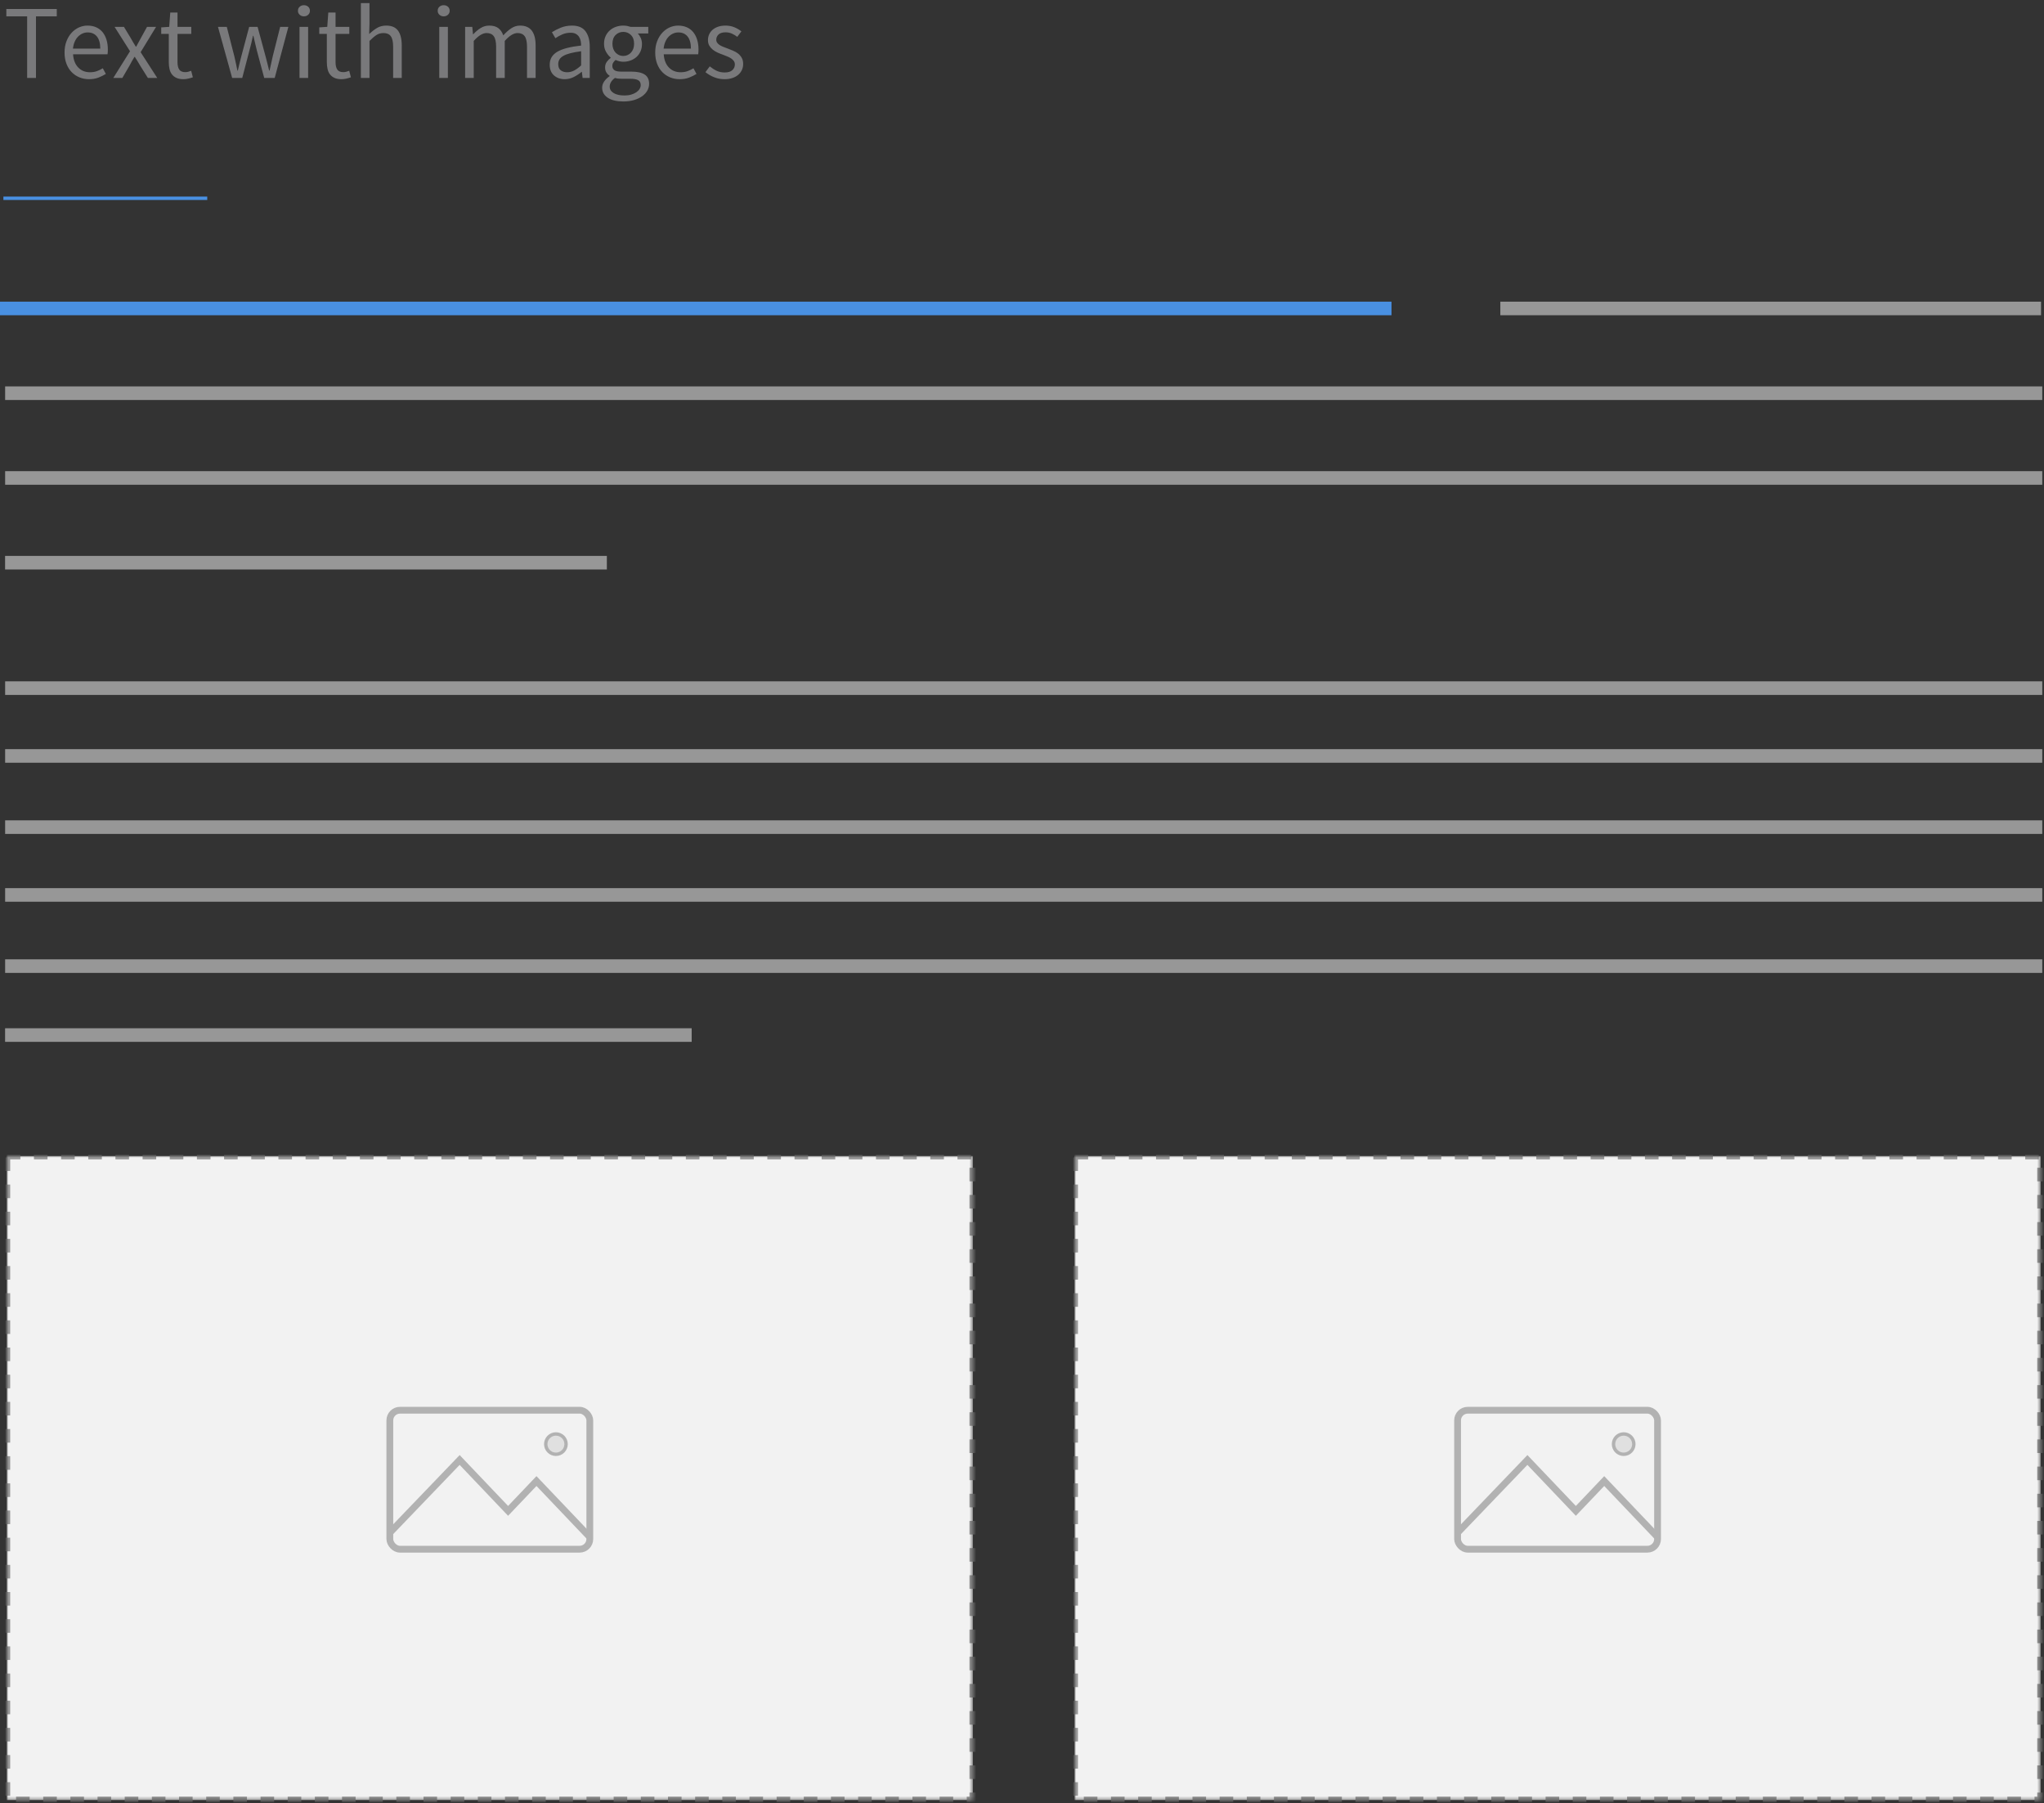
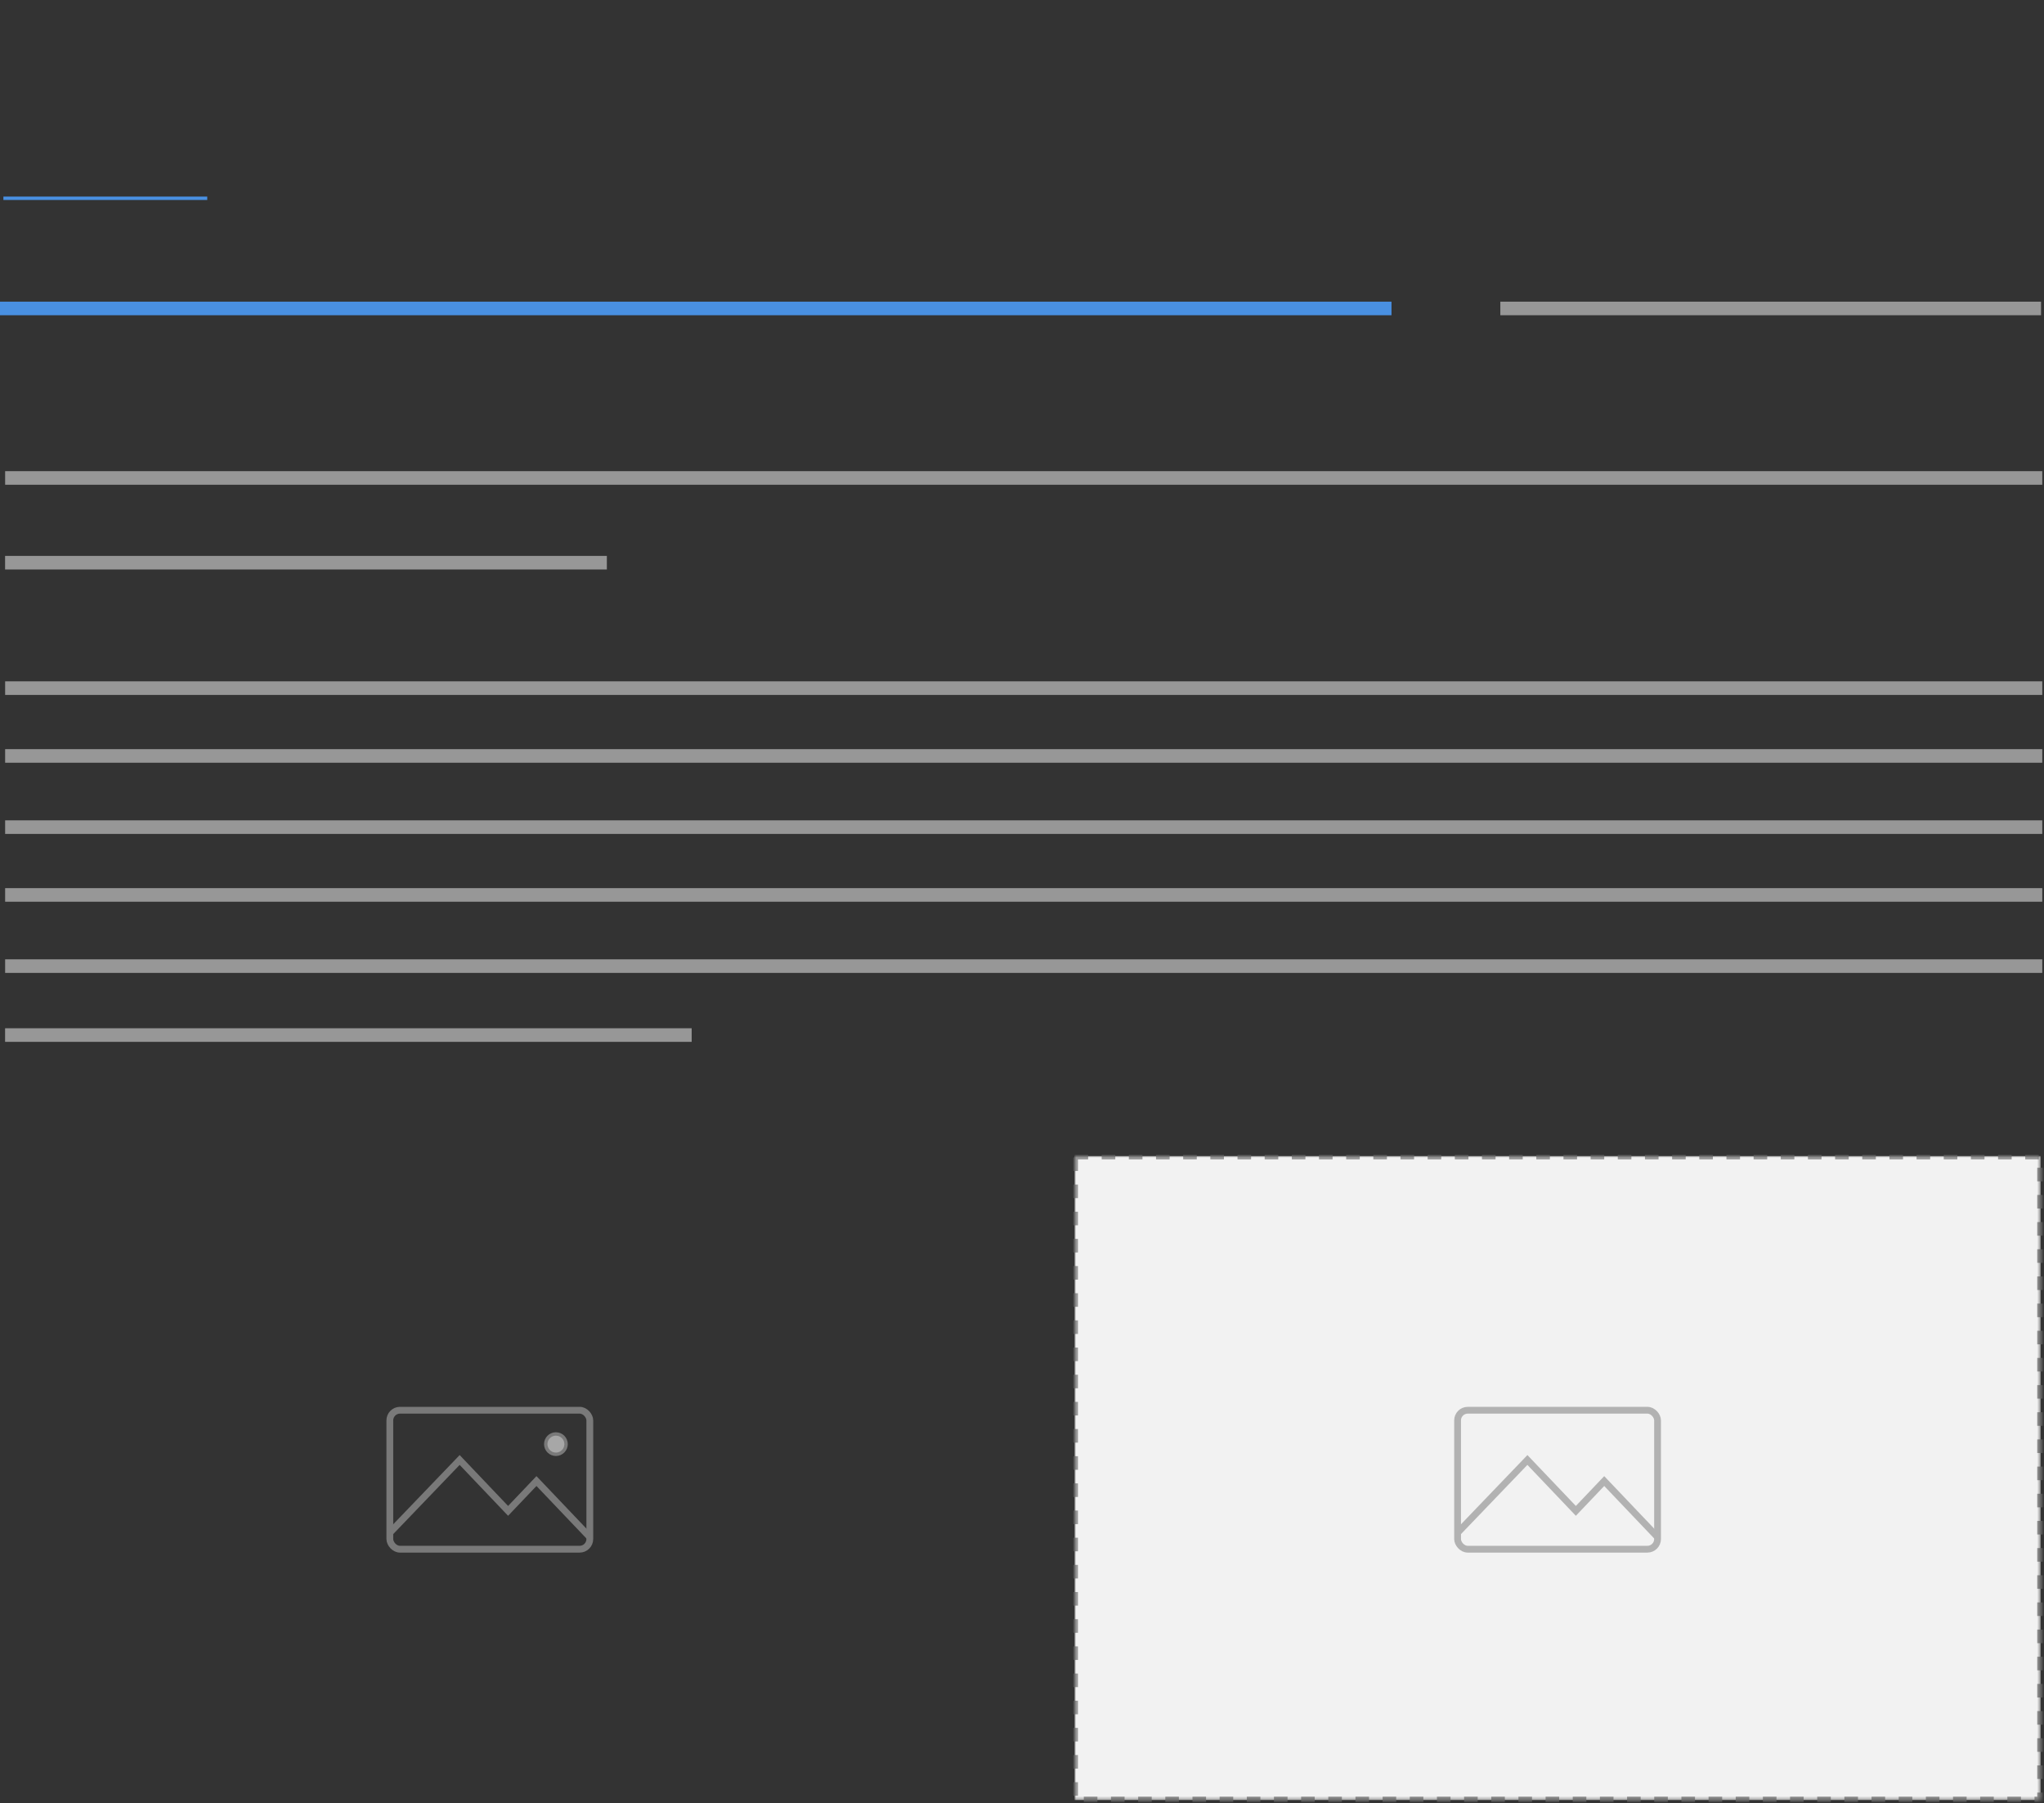
<svg xmlns="http://www.w3.org/2000/svg" xmlns:xlink="http://www.w3.org/1999/xlink" width="602px" height="531px" viewBox="0 0 602 531" version="1.1">
  <rect x="0" y="0" width="602" height="531" fill="#333333" stroke="none" />
  <title>image_text04</title>
  <desc>Created with Sketch.</desc>
  <defs>
-     <rect id="path-1" x="0" y="0" width="284.526" height="189.684" />
    <mask id="mask-2" maskContentUnits="userSpaceOnUse" maskUnits="objectBoundingBox" x="0" y="0" width="284.526" height="189.684" fill="white">
      <use xlink:href="#path-1" />
    </mask>
    <rect id="path-3" x="0" y="0" width="284.526" height="189.684" />
    <mask id="mask-4" maskContentUnits="userSpaceOnUse" maskUnits="objectBoundingBox" x="0" y="0" width="284.526" height="189.684" fill="white">
      <use xlink:href="#path-3" />
    </mask>
  </defs>
  <g id="Image/Text-Blocks" stroke="none" stroke-width="1" fill="none" fill-rule="evenodd">
    <g id="04" transform="translate(1, -8)">
-       <path d="M6.994,12.813 L0.867,12.813 L0.867,10.646 L15.722,10.646 L15.722,12.813 L9.594,12.813 L9.594,30.948 L6.994,30.948 L6.994,12.813 Z M18.012,23.459 C18.012,22.221 18.203,21.112 18.585,20.132 C18.966,19.152 19.472,18.321 20.101,17.641 C20.73,16.96 21.447,16.439 22.252,16.078 C23.057,15.717 23.892,15.536 24.759,15.536 C25.708,15.536 26.559,15.701 27.312,16.031 C28.065,16.361 28.694,16.836 29.2,17.455 C29.705,18.074 30.092,18.817 30.36,19.683 C30.629,20.55 30.763,21.519 30.763,22.592 C30.763,23.149 30.732,23.614 30.67,23.985 L20.519,23.985 C20.622,25.615 21.122,26.904 22.02,27.854 C22.917,28.803 24.088,29.277 25.532,29.277 C26.255,29.277 26.92,29.169 27.529,28.952 C28.137,28.736 28.72,28.452 29.277,28.101 L30.175,29.772 C29.514,30.185 28.782,30.546 27.977,30.856 C27.173,31.165 26.255,31.32 25.223,31.32 C24.212,31.32 23.268,31.139 22.391,30.778 C21.514,30.417 20.751,29.901 20.101,29.231 C19.451,28.56 18.94,27.74 18.569,26.77 C18.198,25.801 18.012,24.697 18.012,23.459 Z M28.534,22.314 C28.534,20.766 28.209,19.585 27.56,18.77 C26.91,17.955 25.997,17.548 24.821,17.548 C24.284,17.548 23.774,17.656 23.289,17.873 C22.804,18.089 22.365,18.399 21.973,18.801 C21.581,19.203 21.256,19.699 20.999,20.287 C20.741,20.875 20.57,21.55 20.488,22.314 L28.534,22.314 Z M37.293,23.088 L32.743,15.907 L35.498,15.907 L37.509,19.219 C37.736,19.632 37.974,20.049 38.221,20.472 C38.469,20.895 38.727,21.313 38.995,21.726 L39.119,21.726 C39.346,21.313 39.573,20.895 39.8,20.472 C40.027,20.049 40.254,19.632 40.481,19.219 L42.306,15.907 L44.968,15.907 L40.419,23.366 L45.308,30.948 L42.554,30.948 L40.357,27.451 L39.552,26.09 C39.284,25.636 39.005,25.192 38.716,24.759 L38.593,24.759 C38.324,25.192 38.067,25.63 37.819,26.074 C37.571,26.518 37.324,26.977 37.076,27.451 L35.034,30.948 L32.372,30.948 L37.293,23.088 Z M48.713,17.981 L46.485,17.981 L46.485,16.062 L48.837,15.907 L49.146,11.699 L51.282,11.699 L51.282,15.907 L55.336,15.907 L55.336,17.981 L51.282,17.981 L51.282,26.337 C51.282,27.266 51.452,27.983 51.792,28.488 C52.133,28.994 52.736,29.246 53.603,29.246 C53.871,29.246 54.16,29.205 54.469,29.122 C54.779,29.04 55.057,28.947 55.305,28.844 L55.8,30.763 C55.387,30.907 54.939,31.036 54.454,31.15 C53.969,31.263 53.489,31.32 53.015,31.32 C52.21,31.32 51.534,31.196 50.988,30.948 C50.441,30.701 49.997,30.36 49.657,29.927 C49.316,29.494 49.074,28.968 48.929,28.349 C48.785,27.73 48.713,27.049 48.713,26.306 L48.713,17.981 Z M63.197,15.907 L65.796,15.907 L68.025,24.604 C68.19,25.326 68.344,26.028 68.489,26.708 C68.633,27.389 68.778,28.081 68.922,28.782 L69.046,28.782 C69.211,28.081 69.376,27.384 69.541,26.693 C69.706,26.002 69.882,25.305 70.067,24.604 L72.388,15.907 L74.864,15.907 L77.216,24.604 C77.402,25.326 77.583,26.028 77.758,26.708 C77.933,27.389 78.103,28.081 78.269,28.782 L78.392,28.782 C78.557,28.081 78.712,27.389 78.857,26.708 C79.001,26.028 79.156,25.326 79.321,24.604 L81.518,15.907 L83.932,15.907 L79.909,30.948 L76.814,30.948 L74.648,22.871 C74.462,22.149 74.292,21.437 74.137,20.735 C73.982,20.034 73.812,19.302 73.626,18.538 L73.502,18.538 C73.337,19.302 73.172,20.039 73.007,20.751 C72.842,21.463 72.657,22.18 72.45,22.902 L70.346,30.948 L67.375,30.948 L63.197,15.907 Z M88.512,12.813 C88.017,12.813 87.6,12.658 87.259,12.348 C86.919,12.039 86.748,11.647 86.748,11.172 C86.748,10.677 86.919,10.28 87.259,9.981 C87.6,9.682 88.017,9.532 88.512,9.532 C89.008,9.532 89.425,9.682 89.766,9.981 C90.106,10.28 90.277,10.677 90.277,11.172 C90.277,11.647 90.106,12.039 89.766,12.348 C89.425,12.658 89.008,12.813 88.512,12.813 Z M87.213,15.907 L89.75,15.907 L89.75,30.948 L87.213,30.948 L87.213,15.907 Z M95.259,17.981 L93.031,17.981 L93.031,16.062 L95.383,15.907 L95.693,11.699 L97.828,11.699 L97.828,15.907 L101.882,15.907 L101.882,17.981 L97.828,17.981 L97.828,26.337 C97.828,27.266 97.998,27.983 98.339,28.488 C98.679,28.994 99.283,29.246 100.149,29.246 C100.417,29.246 100.706,29.205 101.016,29.122 C101.325,29.04 101.604,28.947 101.851,28.844 L102.346,30.763 C101.934,30.907 101.485,31.036 101,31.15 C100.515,31.263 100.036,31.32 99.561,31.32 C98.756,31.32 98.081,31.196 97.534,30.948 C96.987,30.701 96.544,30.36 96.203,29.927 C95.863,29.494 95.62,28.968 95.476,28.349 C95.331,27.73 95.259,27.049 95.259,26.306 L95.259,17.981 Z M105.287,8.913 L107.824,8.913 L107.824,14.917 L107.731,18.012 C108.454,17.331 109.207,16.748 109.991,16.263 C110.775,15.779 111.693,15.536 112.745,15.536 C114.334,15.536 115.494,16.031 116.227,17.022 C116.959,18.012 117.325,19.477 117.325,21.416 L117.325,30.948 L114.788,30.948 L114.788,21.757 C114.788,20.333 114.561,19.307 114.107,18.677 C113.653,18.048 112.931,17.733 111.94,17.733 C111.156,17.733 110.465,17.929 109.867,18.321 C109.269,18.713 108.588,19.291 107.824,20.055 L107.824,30.948 L105.287,30.948 L105.287,8.913 Z M129.674,12.813 C129.179,12.813 128.761,12.658 128.42,12.348 C128.08,12.039 127.91,11.647 127.91,11.172 C127.91,10.677 128.08,10.28 128.42,9.981 C128.761,9.682 129.179,9.532 129.674,9.532 C130.169,9.532 130.587,9.682 130.927,9.981 C131.268,10.28 131.438,10.677 131.438,11.172 C131.438,11.647 131.268,12.039 130.927,12.348 C130.587,12.658 130.169,12.813 129.674,12.813 Z M128.374,15.907 L130.912,15.907 L130.912,30.948 L128.374,30.948 L128.374,15.907 Z M135.987,15.907 L138.092,15.907 L138.308,18.074 L138.401,18.074 C139.062,17.352 139.779,16.748 140.552,16.263 C141.326,15.779 142.167,15.536 143.075,15.536 C144.23,15.536 145.133,15.789 145.783,16.294 C146.432,16.8 146.912,17.506 147.222,18.414 C148.006,17.548 148.795,16.851 149.589,16.325 C150.384,15.799 151.245,15.536 152.173,15.536 C153.721,15.536 154.871,16.031 155.624,17.022 C156.377,18.012 156.754,19.477 156.754,21.416 L156.754,30.948 L154.216,30.948 L154.216,21.757 C154.216,20.333 153.989,19.307 153.535,18.677 C153.081,18.048 152.38,17.733 151.431,17.733 C150.296,17.733 149.037,18.507 147.655,20.055 L147.655,30.948 L145.117,30.948 L145.117,21.757 C145.117,20.333 144.89,19.307 144.436,18.677 C143.982,18.048 143.271,17.733 142.301,17.733 C141.166,17.733 139.907,18.507 138.525,20.055 L138.525,30.948 L135.987,30.948 L135.987,15.907 Z M160.901,27.049 C160.901,25.398 161.638,24.135 163.114,23.258 C164.589,22.381 166.936,21.767 170.154,21.416 C170.154,20.942 170.108,20.478 170.015,20.024 C169.922,19.57 169.757,19.167 169.52,18.817 C169.283,18.466 168.968,18.182 168.576,17.966 C168.184,17.749 167.679,17.641 167.06,17.641 C166.172,17.641 165.352,17.806 164.599,18.136 C163.846,18.466 163.17,18.837 162.572,19.25 L161.551,17.486 C162.252,17.032 163.108,16.594 164.119,16.171 C165.13,15.748 166.245,15.536 167.462,15.536 C169.298,15.536 170.629,16.098 171.454,17.223 C172.28,18.347 172.692,19.848 172.692,21.726 L172.692,30.948 L170.588,30.948 L170.371,29.153 L170.309,29.153 C169.587,29.752 168.808,30.262 167.973,30.685 C167.137,31.108 166.255,31.32 165.326,31.32 C164.047,31.32 162.99,30.948 162.154,30.206 C161.319,29.463 160.901,28.411 160.901,27.049 Z M163.408,26.863 C163.408,27.73 163.66,28.349 164.166,28.72 C164.671,29.092 165.296,29.277 166.038,29.277 C166.76,29.277 167.446,29.107 168.096,28.767 C168.746,28.426 169.432,27.926 170.154,27.266 L170.154,23.088 C168.896,23.253 167.833,23.449 166.967,23.676 C166.1,23.902 165.404,24.171 164.878,24.48 C164.352,24.79 163.975,25.146 163.748,25.548 C163.521,25.95 163.408,26.389 163.408,26.863 Z M178.572,33.486 C178.572,34.291 178.959,34.93 179.733,35.405 C180.507,35.88 181.574,36.117 182.936,36.117 C183.658,36.117 184.313,36.029 184.901,35.854 C185.489,35.678 185.99,35.451 186.402,35.173 C186.815,34.894 187.135,34.569 187.362,34.198 C187.589,33.827 187.702,33.445 187.702,33.053 C187.702,32.351 187.444,31.867 186.928,31.598 C186.413,31.33 185.66,31.196 184.669,31.196 L182.07,31.196 C181.781,31.196 181.466,31.181 181.126,31.15 C180.785,31.119 180.45,31.052 180.12,30.948 C179.583,31.34 179.191,31.753 178.944,32.186 C178.696,32.62 178.572,33.053 178.572,33.486 Z M176.344,33.827 C176.344,33.187 176.54,32.578 176.932,32.001 C177.324,31.423 177.861,30.897 178.541,30.422 L178.541,30.299 C178.17,30.072 177.855,29.757 177.598,29.355 C177.34,28.952 177.211,28.452 177.211,27.854 C177.211,27.214 177.386,26.657 177.737,26.182 C178.088,25.708 178.459,25.336 178.851,25.068 L178.851,24.944 C178.356,24.532 177.907,23.98 177.505,23.289 C177.102,22.598 176.901,21.798 176.901,20.89 C176.901,20.065 177.051,19.322 177.35,18.662 C177.649,18.002 178.057,17.439 178.572,16.975 C179.088,16.511 179.692,16.155 180.383,15.907 C181.074,15.66 181.801,15.536 182.565,15.536 C182.977,15.536 183.364,15.572 183.725,15.644 C184.086,15.717 184.411,15.804 184.7,15.907 L189.93,15.907 L189.93,17.857 L186.836,17.857 C187.186,18.208 187.48,18.652 187.718,19.188 C187.955,19.724 188.074,20.312 188.074,20.952 C188.074,21.757 187.929,22.484 187.64,23.134 C187.351,23.784 186.959,24.331 186.464,24.774 C185.969,25.218 185.386,25.563 184.716,25.811 C184.045,26.059 183.328,26.182 182.565,26.182 C182.193,26.182 181.812,26.136 181.42,26.043 C181.028,25.95 180.656,25.821 180.305,25.656 C180.037,25.883 179.81,26.136 179.625,26.414 C179.439,26.693 179.346,27.039 179.346,27.451 C179.346,27.926 179.532,28.318 179.903,28.627 C180.275,28.937 180.976,29.092 182.008,29.092 L184.917,29.092 C186.671,29.092 187.986,29.375 188.863,29.943 C189.74,30.51 190.178,31.423 190.178,32.682 C190.178,33.383 190.003,34.048 189.652,34.678 C189.301,35.307 188.796,35.859 188.135,36.333 C187.475,36.808 186.676,37.185 185.737,37.463 C184.798,37.742 183.741,37.881 182.565,37.881 C181.636,37.881 180.79,37.793 180.027,37.618 C179.264,37.442 178.608,37.179 178.062,36.829 C177.515,36.478 177.092,36.055 176.793,35.56 C176.494,35.065 176.344,34.487 176.344,33.827 Z M182.565,24.48 C182.998,24.48 183.405,24.398 183.787,24.233 C184.169,24.068 184.509,23.83 184.808,23.521 C185.108,23.211 185.34,22.835 185.505,22.391 C185.67,21.948 185.752,21.447 185.752,20.89 C185.752,19.776 185.443,18.915 184.824,18.306 C184.205,17.697 183.452,17.393 182.565,17.393 C181.678,17.393 180.924,17.697 180.305,18.306 C179.687,18.915 179.377,19.776 179.377,20.89 C179.377,21.447 179.46,21.948 179.625,22.391 C179.79,22.835 180.022,23.211 180.321,23.521 C180.62,23.83 180.961,24.068 181.342,24.233 C181.724,24.398 182.131,24.48 182.565,24.48 Z M191.973,23.459 C191.973,22.221 192.164,21.112 192.546,20.132 C192.927,19.152 193.433,18.321 194.062,17.641 C194.691,16.96 195.408,16.439 196.213,16.078 C197.018,15.717 197.853,15.536 198.72,15.536 C199.669,15.536 200.52,15.701 201.273,16.031 C202.026,16.361 202.655,16.836 203.161,17.455 C203.666,18.074 204.053,18.817 204.321,19.683 C204.59,20.55 204.724,21.519 204.724,22.592 C204.724,23.149 204.693,23.614 204.631,23.985 L194.48,23.985 C194.583,25.615 195.083,26.904 195.981,27.854 C196.878,28.803 198.049,29.277 199.494,29.277 C200.216,29.277 200.881,29.169 201.49,28.952 C202.098,28.736 202.681,28.452 203.238,28.101 L204.136,29.772 C203.476,30.185 202.743,30.546 201.938,30.856 C201.134,31.165 200.216,31.32 199.184,31.32 C198.173,31.32 197.229,31.139 196.352,30.778 C195.475,30.417 194.712,29.901 194.062,29.231 C193.412,28.56 192.901,27.74 192.53,26.77 C192.159,25.801 191.973,24.697 191.973,23.459 Z M202.496,22.314 C202.496,20.766 202.171,19.585 201.521,18.77 C200.871,17.955 199.958,17.548 198.782,17.548 C198.245,17.548 197.735,17.656 197.25,17.873 C196.765,18.089 196.326,18.399 195.934,18.801 C195.542,19.203 195.217,19.699 194.96,20.287 C194.702,20.875 194.531,21.55 194.449,22.314 L202.496,22.314 Z M208.035,27.544 C208.696,28.081 209.371,28.514 210.062,28.844 C210.754,29.174 211.553,29.339 212.461,29.339 C213.451,29.339 214.194,29.112 214.689,28.658 C215.184,28.204 215.432,27.647 215.432,26.987 C215.432,26.595 215.329,26.255 215.122,25.966 C214.916,25.677 214.653,25.424 214.333,25.207 C214.013,24.991 213.647,24.8 213.235,24.635 L211.997,24.14 C211.46,23.954 210.924,23.743 210.387,23.505 C209.851,23.268 209.371,22.979 208.948,22.639 C208.525,22.298 208.18,21.901 207.911,21.447 C207.643,20.993 207.509,20.447 207.509,19.807 C207.509,19.209 207.628,18.646 207.865,18.12 C208.102,17.594 208.443,17.14 208.886,16.759 C209.33,16.377 209.872,16.078 210.511,15.861 C211.151,15.644 211.873,15.536 212.678,15.536 C213.627,15.536 214.498,15.701 215.293,16.031 C216.087,16.361 216.773,16.764 217.351,17.238 L216.144,18.848 C215.628,18.456 215.092,18.136 214.534,17.888 C213.977,17.641 213.369,17.517 212.708,17.517 C211.759,17.517 211.063,17.733 210.619,18.167 C210.176,18.6 209.954,19.105 209.954,19.683 C209.954,20.034 210.047,20.338 210.233,20.596 C210.418,20.854 210.666,21.081 210.975,21.277 C211.285,21.473 211.641,21.648 212.043,21.803 C212.445,21.958 212.863,22.118 213.297,22.283 C213.833,22.489 214.375,22.706 214.921,22.933 C215.468,23.16 215.958,23.443 216.391,23.784 C216.825,24.124 217.181,24.542 217.459,25.037 C217.738,25.532 217.877,26.131 217.877,26.832 C217.877,27.451 217.758,28.029 217.521,28.565 C217.284,29.102 216.933,29.576 216.469,29.989 C216.004,30.402 215.427,30.727 214.736,30.964 C214.044,31.201 213.255,31.32 212.368,31.32 C211.295,31.32 210.274,31.124 209.304,30.732 C208.334,30.34 207.489,29.845 206.766,29.246 L208.035,27.544 Z" id="Text-with-images" fill="#79797B" />
      <path d="M0.499,66.389 L59.536,66.389" id="Line" stroke="#4990E2" stroke-linecap="square" />
      <path d="M0.998,98.835 L406.823,98.835" id="Line" stroke="#4990E2" stroke-width="4" stroke-linecap="square" />
      <path d="M442.877,98.835 L598.129,98.835" id="Line" stroke="#979797" stroke-width="4" stroke-linecap="square" />
-       <path d="M2.512,123.794 L598.49,123.794" id="Line" stroke="#979797" stroke-width="4" stroke-linecap="square" />
      <path d="M2.512,148.752 L598.49,148.752" id="Line" stroke="#979797" stroke-width="4" stroke-linecap="square" />
      <path d="M2.496,173.71 L175.733,173.71" id="Line" stroke="#979797" stroke-width="4" stroke-linecap="square" />
      <path d="M2.512,210.649 L598.49,210.649" id="Line" stroke="#979797" stroke-width="4" stroke-linecap="square" />
      <path d="M2.512,230.616 L598.49,230.616" id="Line" stroke="#979797" stroke-width="4" stroke-linecap="square" />
      <path d="M2.512,271.547 L598.49,271.547" id="Line" stroke="#979797" stroke-width="4" stroke-linecap="square" />
      <g id="Group-2" transform="translate(0.998, 348.419)" stroke="#979797">
        <use id="Rectangle-9" mask="url(#mask-2)" stroke-width="2" fill="#F2F2F2" stroke-dasharray="4" xlink:href="#path-1" />
        <g id="icon-picture" opacity="0.7" transform="translate(111.814, 73.877)">
          <polyline id="Path-15" stroke-width="2" points="1.269 36.796 21.566 15.651 35.833 30.639 44.189 21.86 60.007 38.478" />
          <circle id="Oval-6" fill="#D8D8D8" cx="49.917" cy="10.982" r="2.995" />
          <rect id="Rectangle-10" stroke-width="2" x="1" y="1" width="58.899" height="40.928" rx="3" />
        </g>
      </g>
      <g id="Group-2" transform="translate(315.474, 348.419)" stroke="#979797">
        <use id="Rectangle-9" mask="url(#mask-4)" stroke-width="2" fill="#F2F2F2" stroke-dasharray="4" xlink:href="#path-3" />
        <g id="icon-picture" opacity="0.7" transform="translate(111.814, 73.877)">
          <polyline id="Path-15" stroke-width="2" points="1.269 36.796 21.566 15.651 35.833 30.639 44.189 21.86 60.007 38.478" />
-           <circle id="Oval-6" fill="#D8D8D8" cx="49.917" cy="10.982" r="2.995" />
          <rect id="Rectangle-10" stroke-width="2" x="1" y="1" width="58.899" height="40.928" rx="3" />
        </g>
      </g>
      <path d="M2.512,251.581 L598.49,251.581" id="Line" stroke="#979797" stroke-width="4" stroke-linecap="square" />
      <path d="M2.512,292.512 L598.49,292.512" id="Line" stroke="#979797" stroke-width="4" stroke-linecap="square" />
      <path d="M2.496,312.812 L200.713,312.812" id="Line" stroke="#979797" stroke-width="4" stroke-linecap="square" />
    </g>
  </g>
</svg>